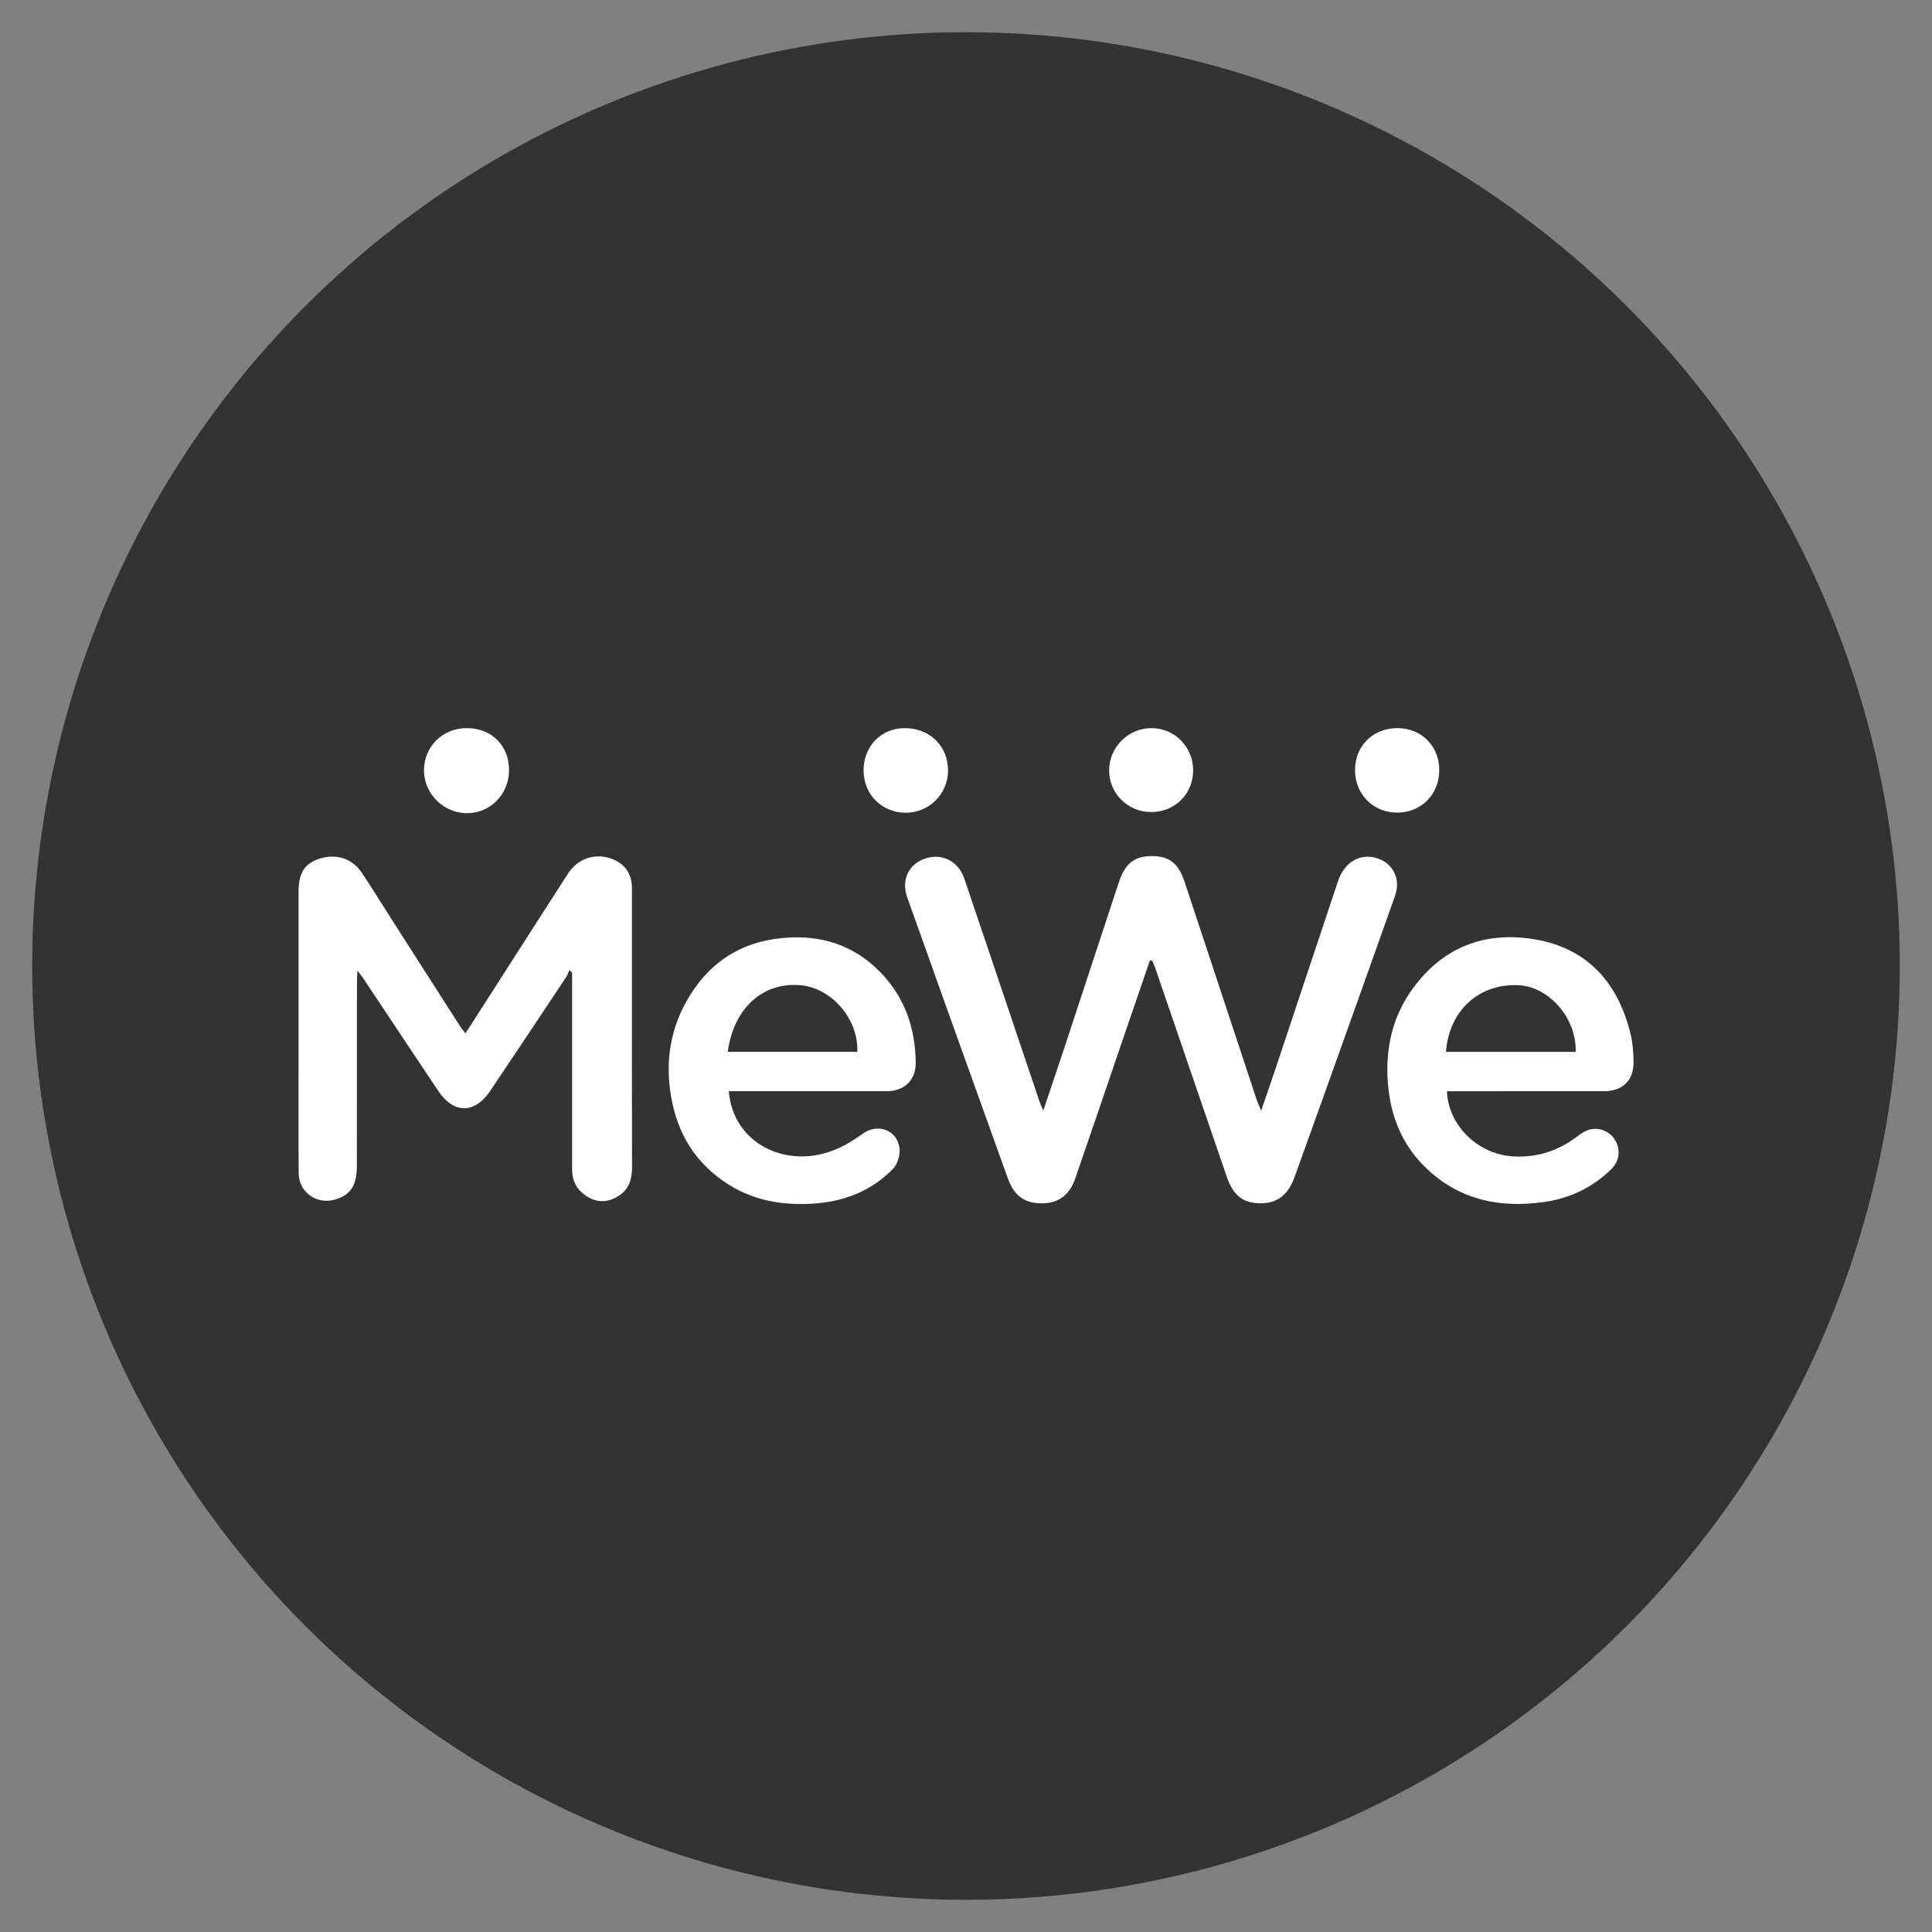
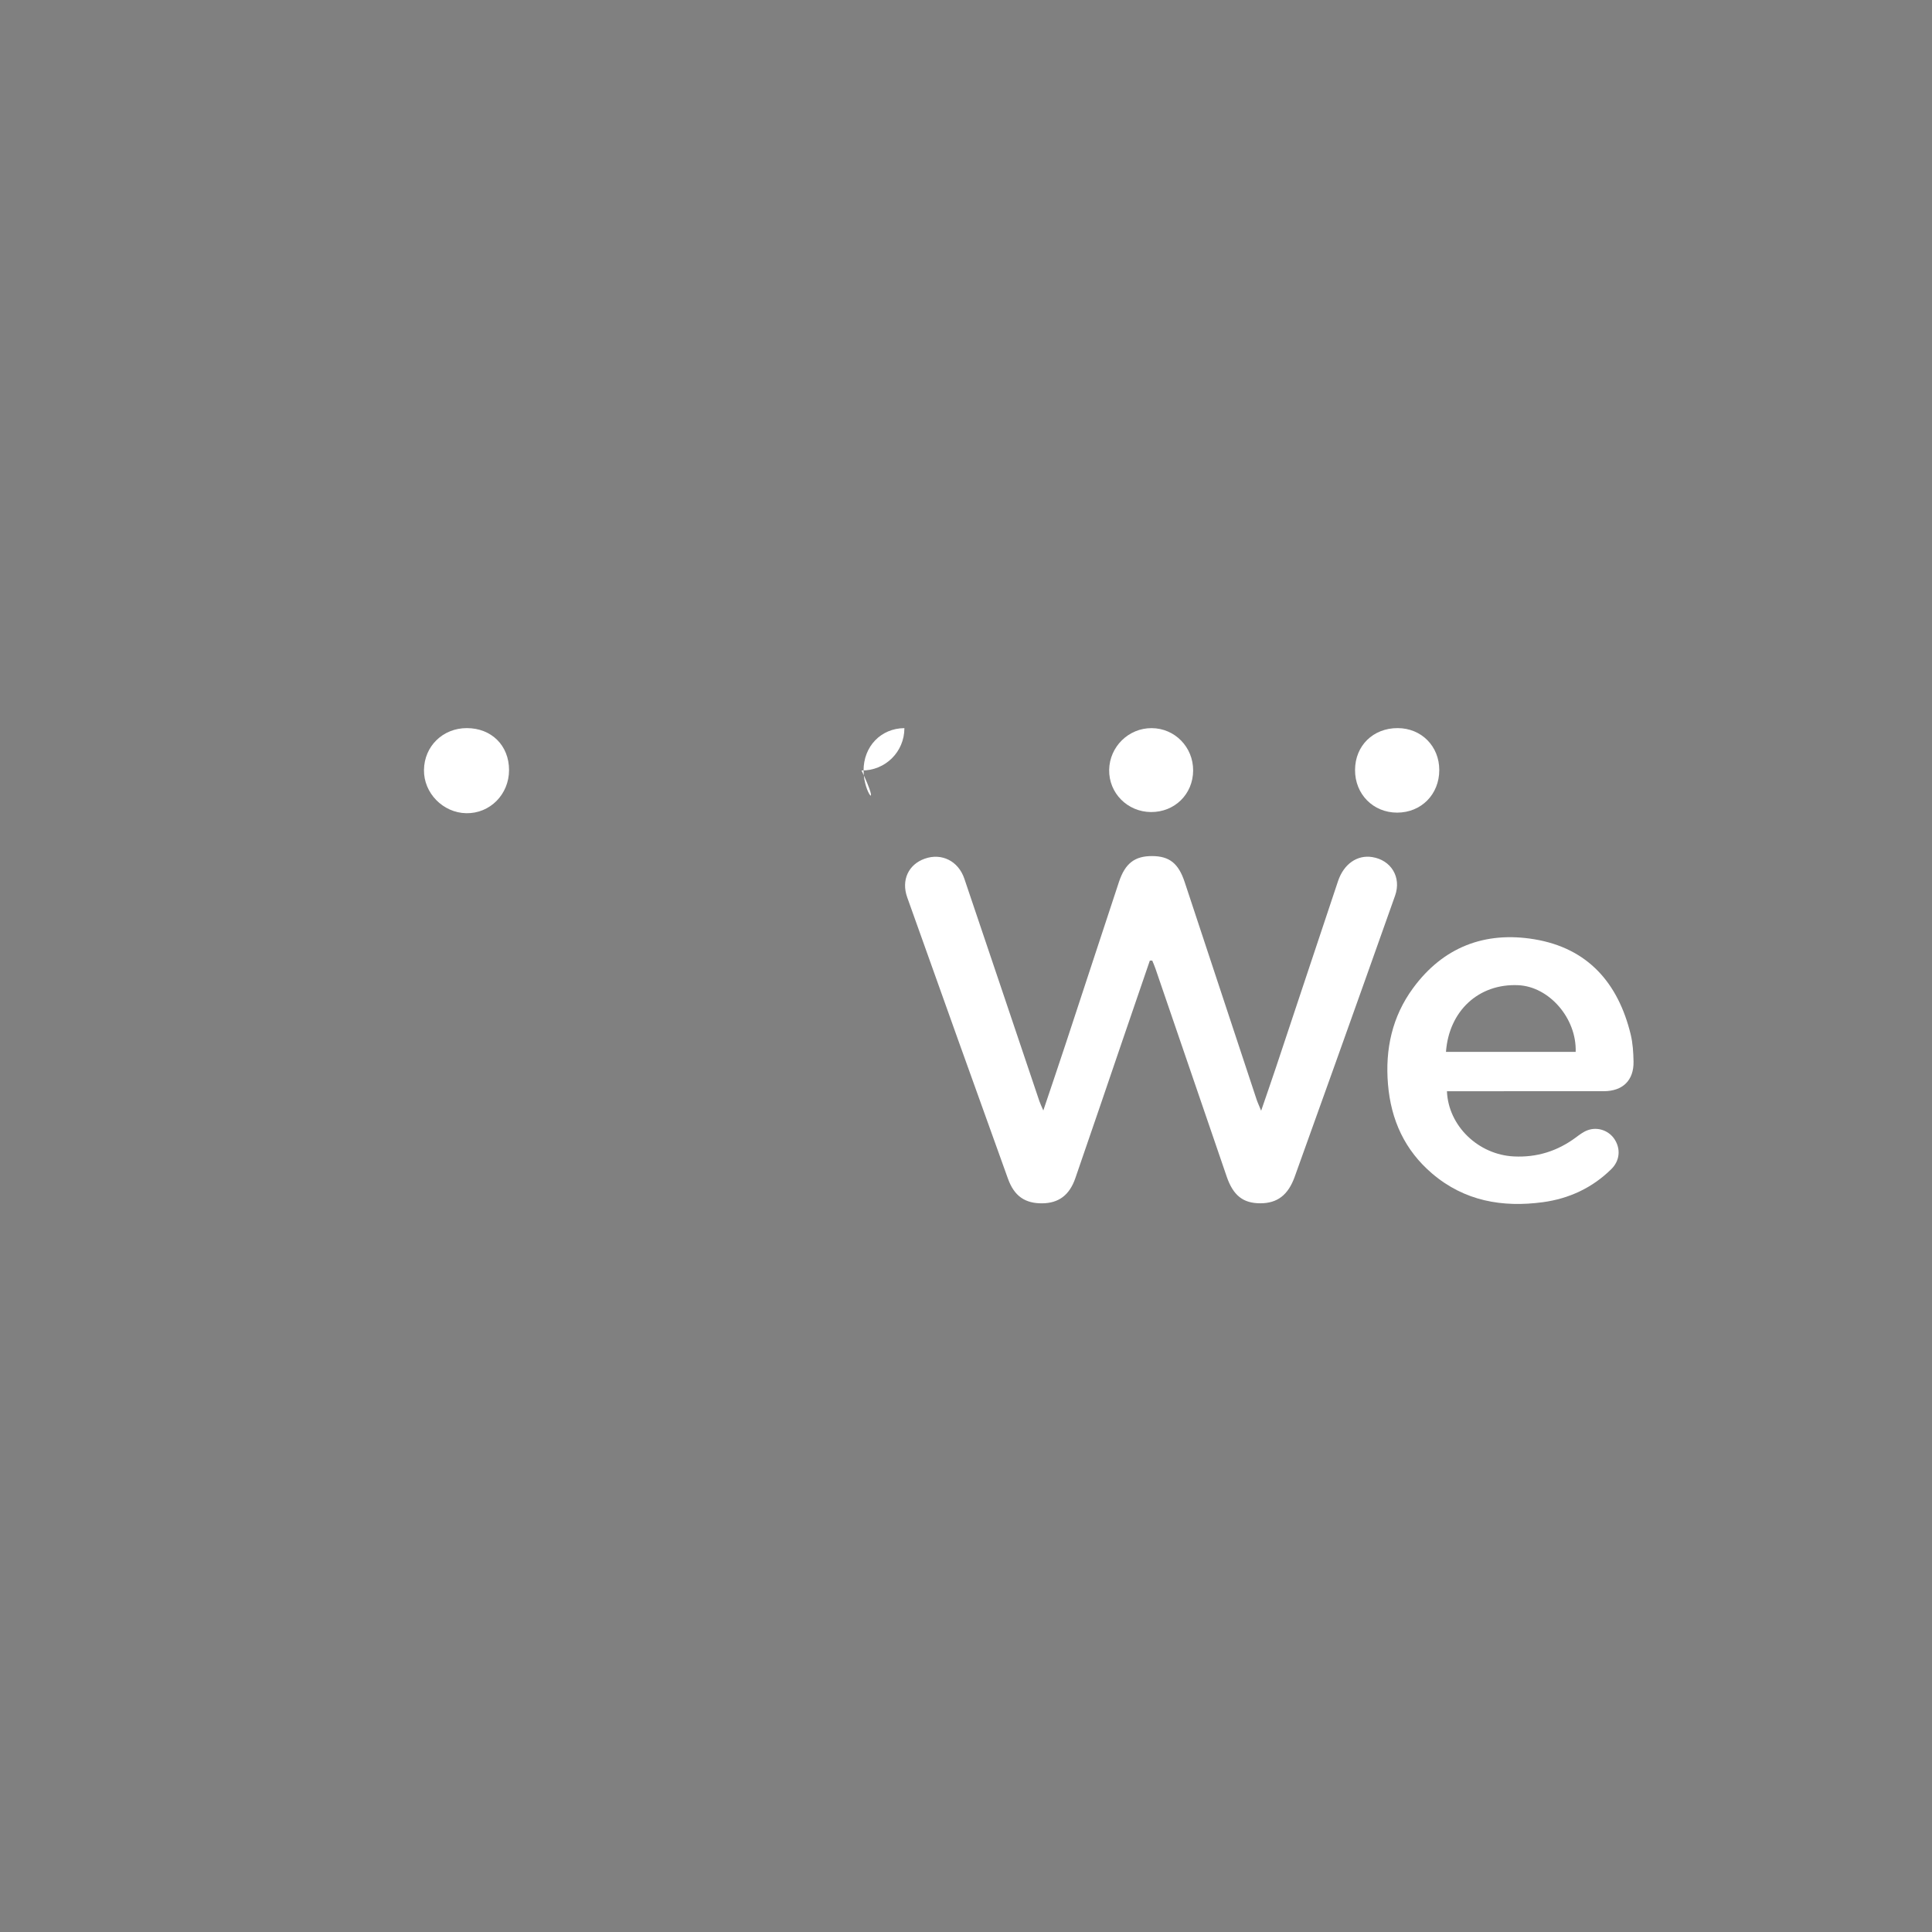
<svg xmlns="http://www.w3.org/2000/svg" version="1.1" id="Layer_1" x="0px" y="0px" width="60px" height="60px" viewBox="0 0 60 60" enable-background="new 0 0 60 60" xml:space="preserve">
  <rect x="0" y="0" width="60" height="60" fill="#808080" stroke="none" />
-   <circle fill="#333333" cx="30" cy="30" r="29" />
  <g>
    <path fill-rule="evenodd" clip-rule="evenodd" fill="#FFFFFF" d="M35.709,29.833c-0.278,0.813-0.557,1.624-0.835,2.437   c-0.492,1.44-0.98,2.88-1.478,4.318c-0.183,0.531-0.52,0.776-1.025,0.782c-0.534,0.006-0.873-0.221-1.068-0.765   c-1.048-2.91-2.091-5.822-3.128-8.735c-0.193-0.541,0.04-1.024,0.544-1.203c0.522-0.185,1.042,0.069,1.229,0.62   c0.78,2.304,1.555,4.609,2.332,6.914c0.025,0.074,0.061,0.145,0.121,0.286c0.248-0.739,0.477-1.409,0.698-2.081   c0.551-1.672,1.098-3.345,1.651-5.017c0.192-0.579,0.492-0.804,1.028-0.803c0.541,0.002,0.821,0.227,1.014,0.81   c0.743,2.249,1.487,4.498,2.231,6.745c0.031,0.095,0.075,0.185,0.143,0.354c0.17-0.496,0.317-0.917,0.458-1.339   c0.644-1.93,1.283-3.86,1.929-5.79c0.179-0.536,0.597-0.823,1.062-0.749c0.587,0.093,0.913,0.625,0.711,1.197   c-0.625,1.77-1.258,3.537-1.889,5.305c-0.409,1.145-0.82,2.289-1.231,3.432c-0.203,0.562-0.538,0.818-1.065,0.818   c-0.533,0-0.843-0.24-1.045-0.83c-0.739-2.152-1.474-4.305-2.212-6.457c-0.029-0.085-0.066-0.168-0.1-0.251   C35.758,29.833,35.733,29.833,35.709,29.833z" />
-     <path fill-rule="evenodd" clip-rule="evenodd" fill="#FFFFFF" d="M14.455,32.093c0.415-0.646,0.806-1.255,1.196-1.865   c0.664-1.035,1.326-2.071,1.993-3.104c0.312-0.483,0.888-0.657,1.41-0.43c0.39,0.169,0.572,0.477,0.571,0.9   c-0.001,0.75,0,1.499,0,2.249c0,2.132-0.003,4.265,0.003,6.398c0.001,0.373-0.087,0.69-0.416,0.898   c-0.297,0.188-0.608,0.227-0.925,0.051c-0.34-0.19-0.52-0.475-0.52-0.872c0.001-1.922,0-3.843,0-5.765c0-0.115,0-0.231,0-0.347   c-0.03-0.028-0.061-0.055-0.091-0.082c-0.024,0.064-0.039,0.136-0.075,0.192c-0.79,1.189-1.58,2.378-2.377,3.563   c-0.484,0.718-1.132,0.717-1.613,0.001c-0.777-1.16-1.548-2.324-2.322-3.486c-0.041-0.061-0.087-0.118-0.187-0.252   c-0.008,0.179-0.017,0.284-0.017,0.389c-0.001,1.889,0,3.779-0.002,5.669c0,0.622-0.201,0.92-0.692,1.057   c-0.561,0.157-1.111-0.237-1.115-0.815c-0.009-1.087-0.004-2.175-0.004-3.263c0-1.826,0-3.653,0-5.479   c0-0.596,0.193-0.894,0.67-1.038c0.518-0.157,1.004,0.002,1.301,0.452c0.349,0.525,0.68,1.063,1.019,1.593   c0.686,1.071,1.372,2.143,2.058,3.213C14.351,31.961,14.385,32.001,14.455,32.093z" />
-     <path fill-rule="evenodd" clip-rule="evenodd" fill="#FFFFFF" d="M22.633,33.889c0.124,1.45,1.402,2.173,2.624,1.999   c0.568-0.08,1.055-0.328,1.512-0.665c0.479-0.353,1.079-0.145,1.165,0.424c0.031,0.206-0.057,0.504-0.201,0.652   c-0.646,0.666-1.466,0.998-2.386,1.073c-1.033,0.083-2.01-0.083-2.88-0.69c-1.005-0.7-1.516-1.683-1.663-2.881   c-0.117-0.948,0.04-1.846,0.5-2.678c0.648-1.171,1.628-1.859,2.984-1.991c1.205-0.117,2.249,0.218,3.084,1.094   c0.736,0.771,1.059,1.726,1.066,2.783c0.004,0.541-0.357,0.878-0.901,0.879c-1.52,0-3.041,0-4.56,0   C22.862,33.889,22.749,33.889,22.633,33.889z M26.626,32.666c0.035-1.024-0.802-1.988-1.771-2.07   c-1.175-0.098-2.07,0.717-2.255,2.07C23.937,32.666,25.271,32.666,26.626,32.666z" />
    <path fill-rule="evenodd" clip-rule="evenodd" fill="#FFFFFF" d="M44.936,33.889c0.043,1.079,0.975,1.97,2.076,2.025   c0.713,0.036,1.351-0.163,1.923-0.586c0.118-0.087,0.239-0.182,0.374-0.229c0.313-0.113,0.66,0.015,0.833,0.283   c0.194,0.298,0.166,0.662-0.101,0.926c-0.59,0.582-1.313,0.917-2.124,1.027c-1.259,0.17-2.438-0.035-3.438-0.887   c-0.853-0.727-1.281-1.664-1.374-2.776c-0.091-1.091,0.131-2.101,0.777-2.982c0.934-1.277,2.232-1.775,3.769-1.52   c1.66,0.276,2.602,1.357,2.991,2.953c0.066,0.273,0.084,0.563,0.089,0.847c0.01,0.581-0.335,0.917-0.923,0.918   c-1.51,0.002-3.02,0.001-4.53,0.001C45.164,33.889,45.05,33.889,44.936,33.889z M48.934,32.667   c0.033-1.044-0.824-2.029-1.786-2.071c-1.224-0.054-2.148,0.794-2.242,2.071C46.25,32.667,47.592,32.667,48.934,32.667z" />
    <path fill-rule="evenodd" clip-rule="evenodd" fill="#FFFFFF" d="M14.498,22.612c0.765,0,1.31,0.54,1.311,1.301   c0.001,0.756-0.591,1.354-1.327,1.342c-0.724-0.012-1.325-0.626-1.315-1.343C13.176,23.174,13.752,22.612,14.498,22.612z" />
-     <path fill-rule="evenodd" clip-rule="evenodd" fill="#FFFFFF" d="M26.819,23.931c-0.003-0.75,0.54-1.314,1.268-1.318   c0.781-0.004,1.356,0.551,1.355,1.312c0,0.737-0.594,1.324-1.331,1.315C27.378,25.23,26.821,24.667,26.819,23.931z" />
+     <path fill-rule="evenodd" clip-rule="evenodd" fill="#FFFFFF" d="M26.819,23.931c-0.003-0.75,0.54-1.314,1.268-1.318   c0,0.737-0.594,1.324-1.331,1.315C27.378,25.23,26.821,24.667,26.819,23.931z" />
    <path fill-rule="evenodd" clip-rule="evenodd" fill="#FFFFFF" d="M44.698,23.914c0,0.756-0.559,1.321-1.307,1.323   c-0.746,0-1.312-0.572-1.309-1.326c0.003-0.753,0.561-1.301,1.325-1.299C44.143,22.614,44.698,23.174,44.698,23.914z" />
    <path fill-rule="evenodd" clip-rule="evenodd" fill="#FFFFFF" d="M37.054,23.93c-0.004,0.734-0.574,1.294-1.311,1.289   c-0.731-0.006-1.309-0.59-1.297-1.311c0.012-0.718,0.603-1.299,1.32-1.295C36.485,22.616,37.058,23.202,37.054,23.93z" />
  </g>
  <g>
</g>
  <g>
</g>
  <g>
</g>
  <g>
</g>
  <g>
</g>
  <g>
</g>
</svg>